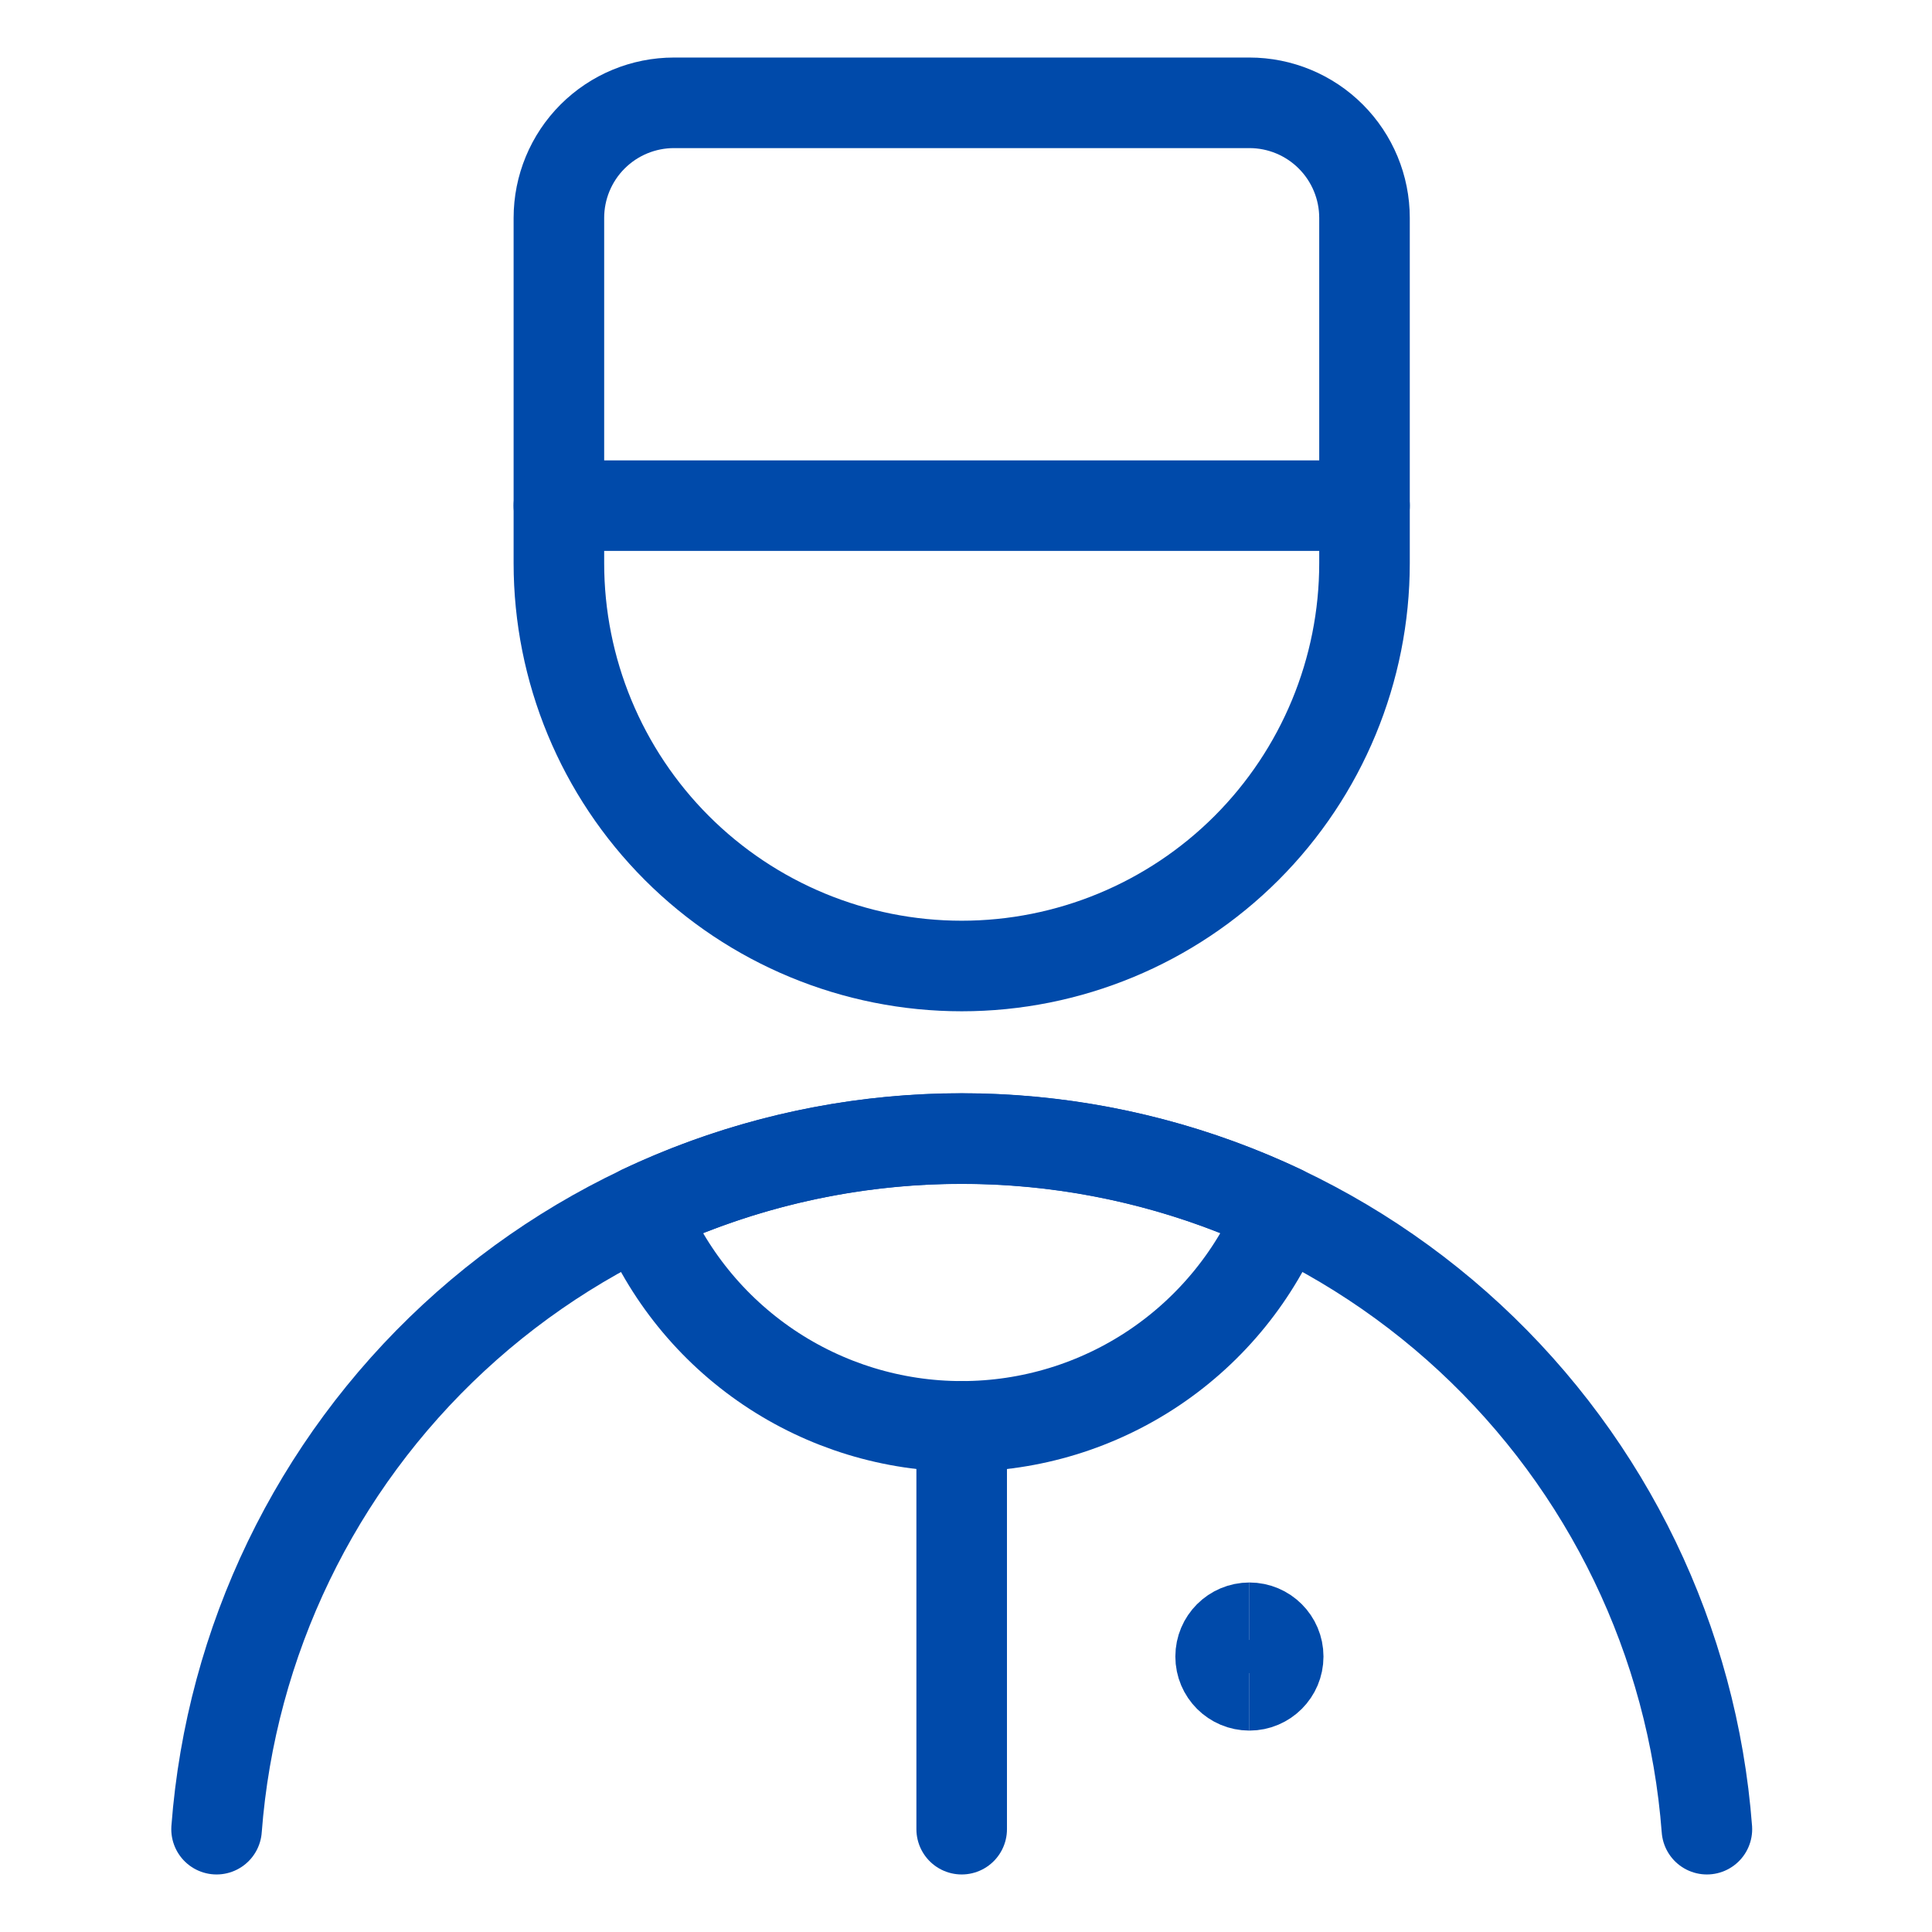
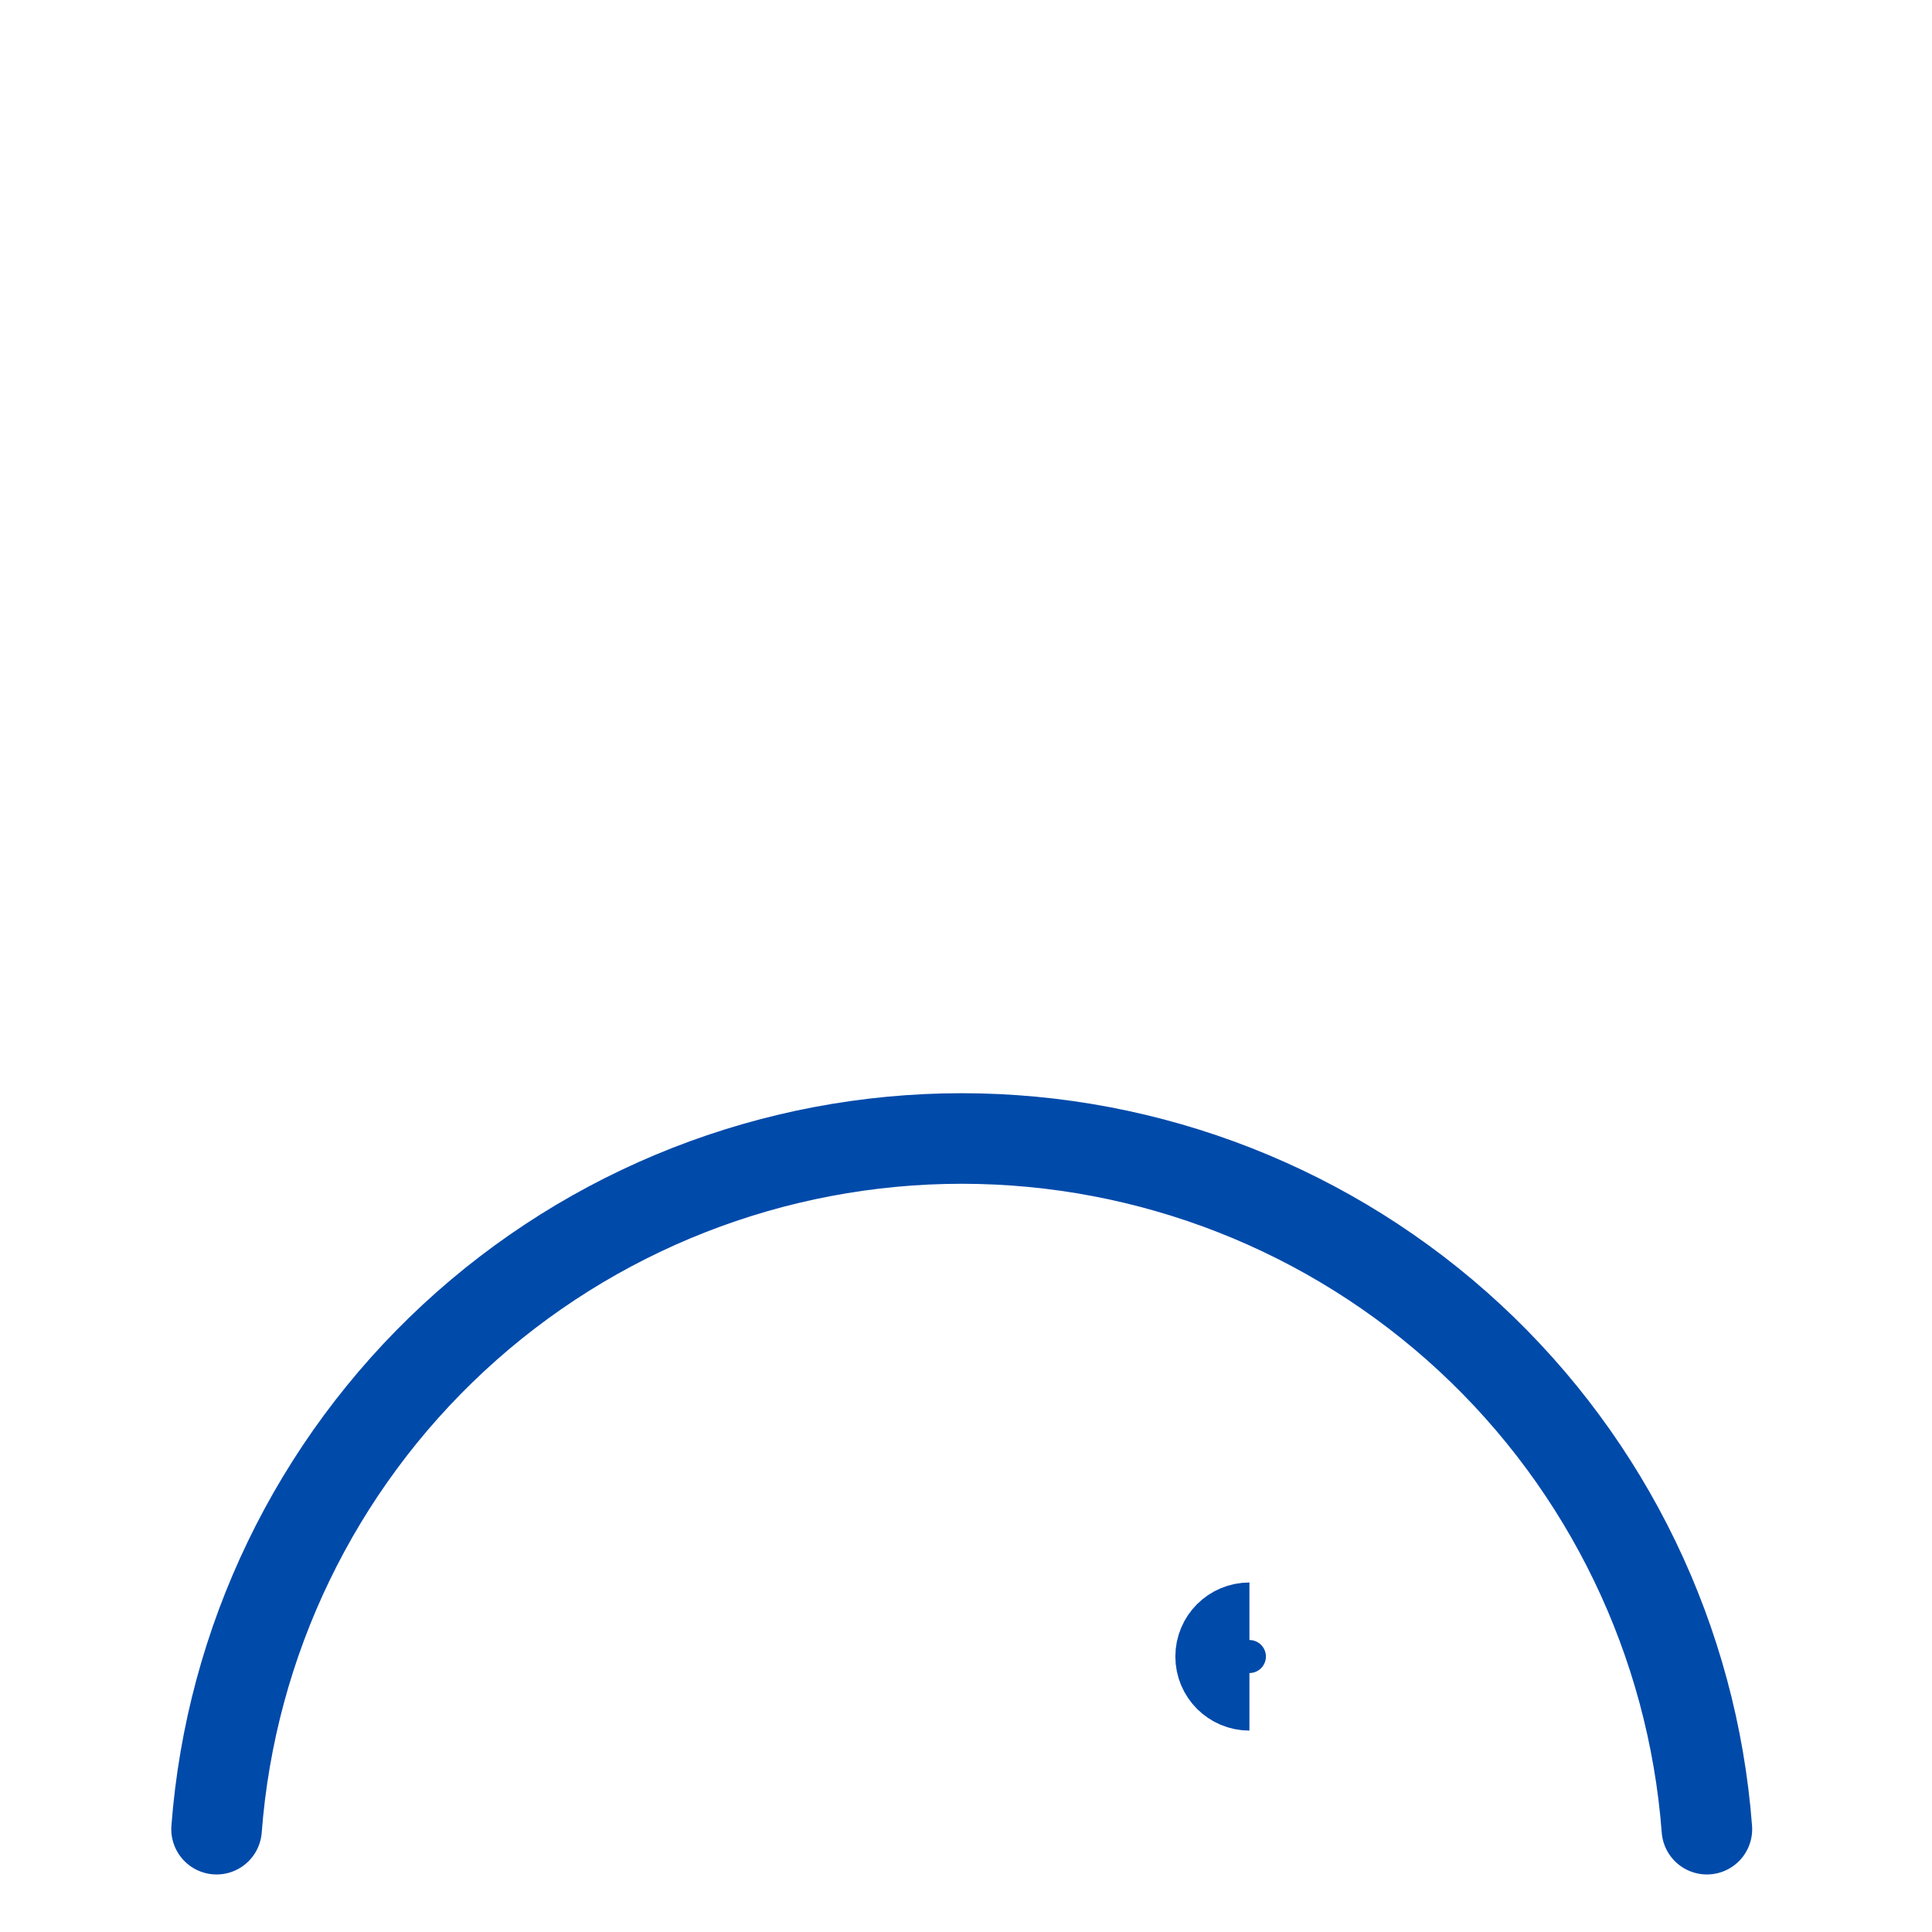
<svg xmlns="http://www.w3.org/2000/svg" width="64" height="64" viewBox="0 0 64 64" fill="none">
-   <path d="M31.857 47.25V60.594" stroke="#004AAA" stroke-width="3" stroke-linecap="round" stroke-linejoin="round" />
-   <path d="M45.201 18.656V7.219C45.201 6.208 44.799 5.238 44.084 4.523C43.37 3.808 42.4 3.406 41.389 3.406H22.326C21.315 3.406 20.345 3.808 19.63 4.523C18.915 5.238 18.514 6.208 18.514 7.219V18.656C18.514 22.195 19.919 25.589 22.422 28.092C24.924 30.594 28.319 32 31.858 32C35.397 32 38.79 30.594 41.293 28.092C43.795 25.589 45.201 22.195 45.201 18.656Z" stroke="#004AAA" stroke-width="3" stroke-linecap="round" stroke-linejoin="round" />
-   <path d="M18.514 16.75H45.201" stroke="#004AAA" stroke-width="3" stroke-linecap="round" stroke-linejoin="round" />
-   <path d="M31.858 47.25C34.137 47.25 36.364 46.569 38.253 45.295C40.142 44.02 41.608 42.211 42.462 40.098C39.146 38.531 35.525 37.719 31.858 37.719C28.191 37.719 24.569 38.531 21.254 40.098C22.108 42.211 23.573 44.02 25.463 45.295C27.352 46.569 29.579 47.25 31.858 47.25Z" stroke="#004AAA" stroke-width="3" stroke-linecap="round" stroke-linejoin="round" />
  <path d="M41.389 55.828C40.862 55.828 40.435 55.401 40.435 54.875C40.435 54.349 40.862 53.922 41.389 53.922" stroke="#004AAA" stroke-width="3" />
-   <path d="M41.389 55.828C41.915 55.828 42.342 55.401 42.342 54.875C42.342 54.349 41.915 53.922 41.389 53.922" stroke="#004AAA" stroke-width="3" />
  <path d="M56.543 60.594C56.07 54.371 53.264 48.556 48.687 44.313C44.11 40.071 38.099 37.714 31.858 37.714C25.618 37.714 19.607 40.071 15.03 44.313C10.453 48.556 7.647 54.371 7.174 60.594" stroke="#004AAA" stroke-width="3" stroke-linecap="round" stroke-linejoin="round" />
</svg>